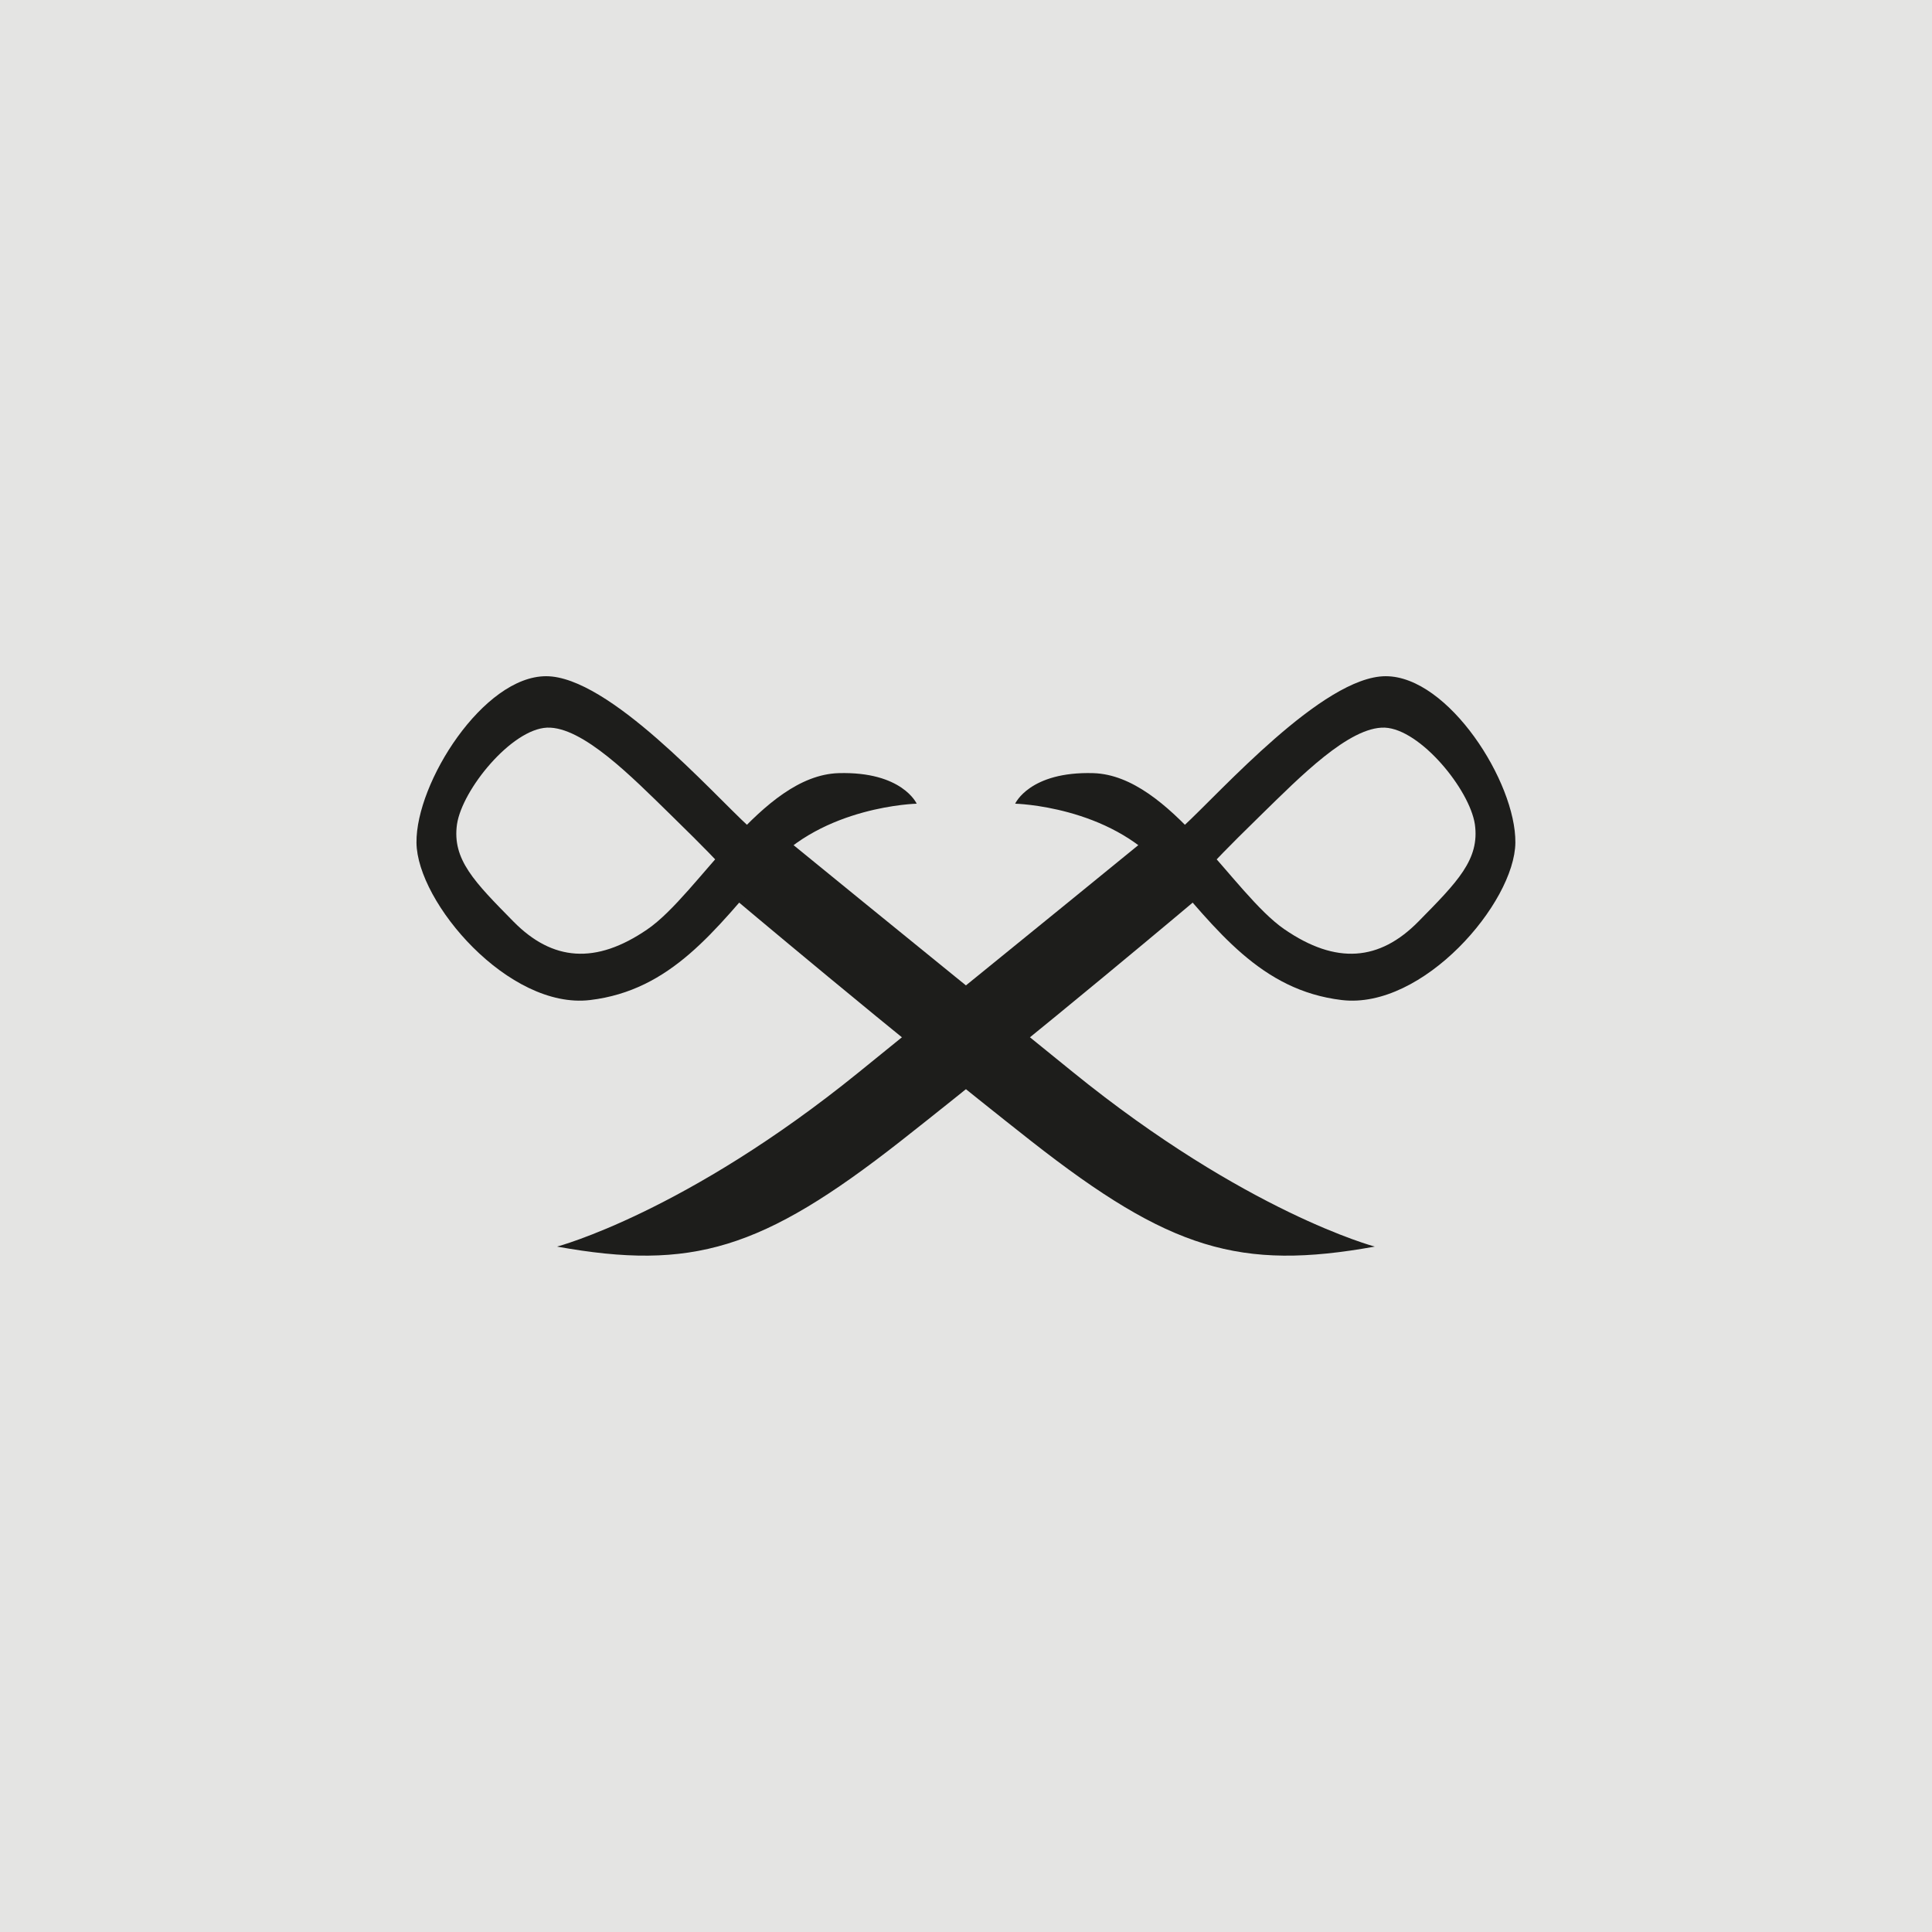
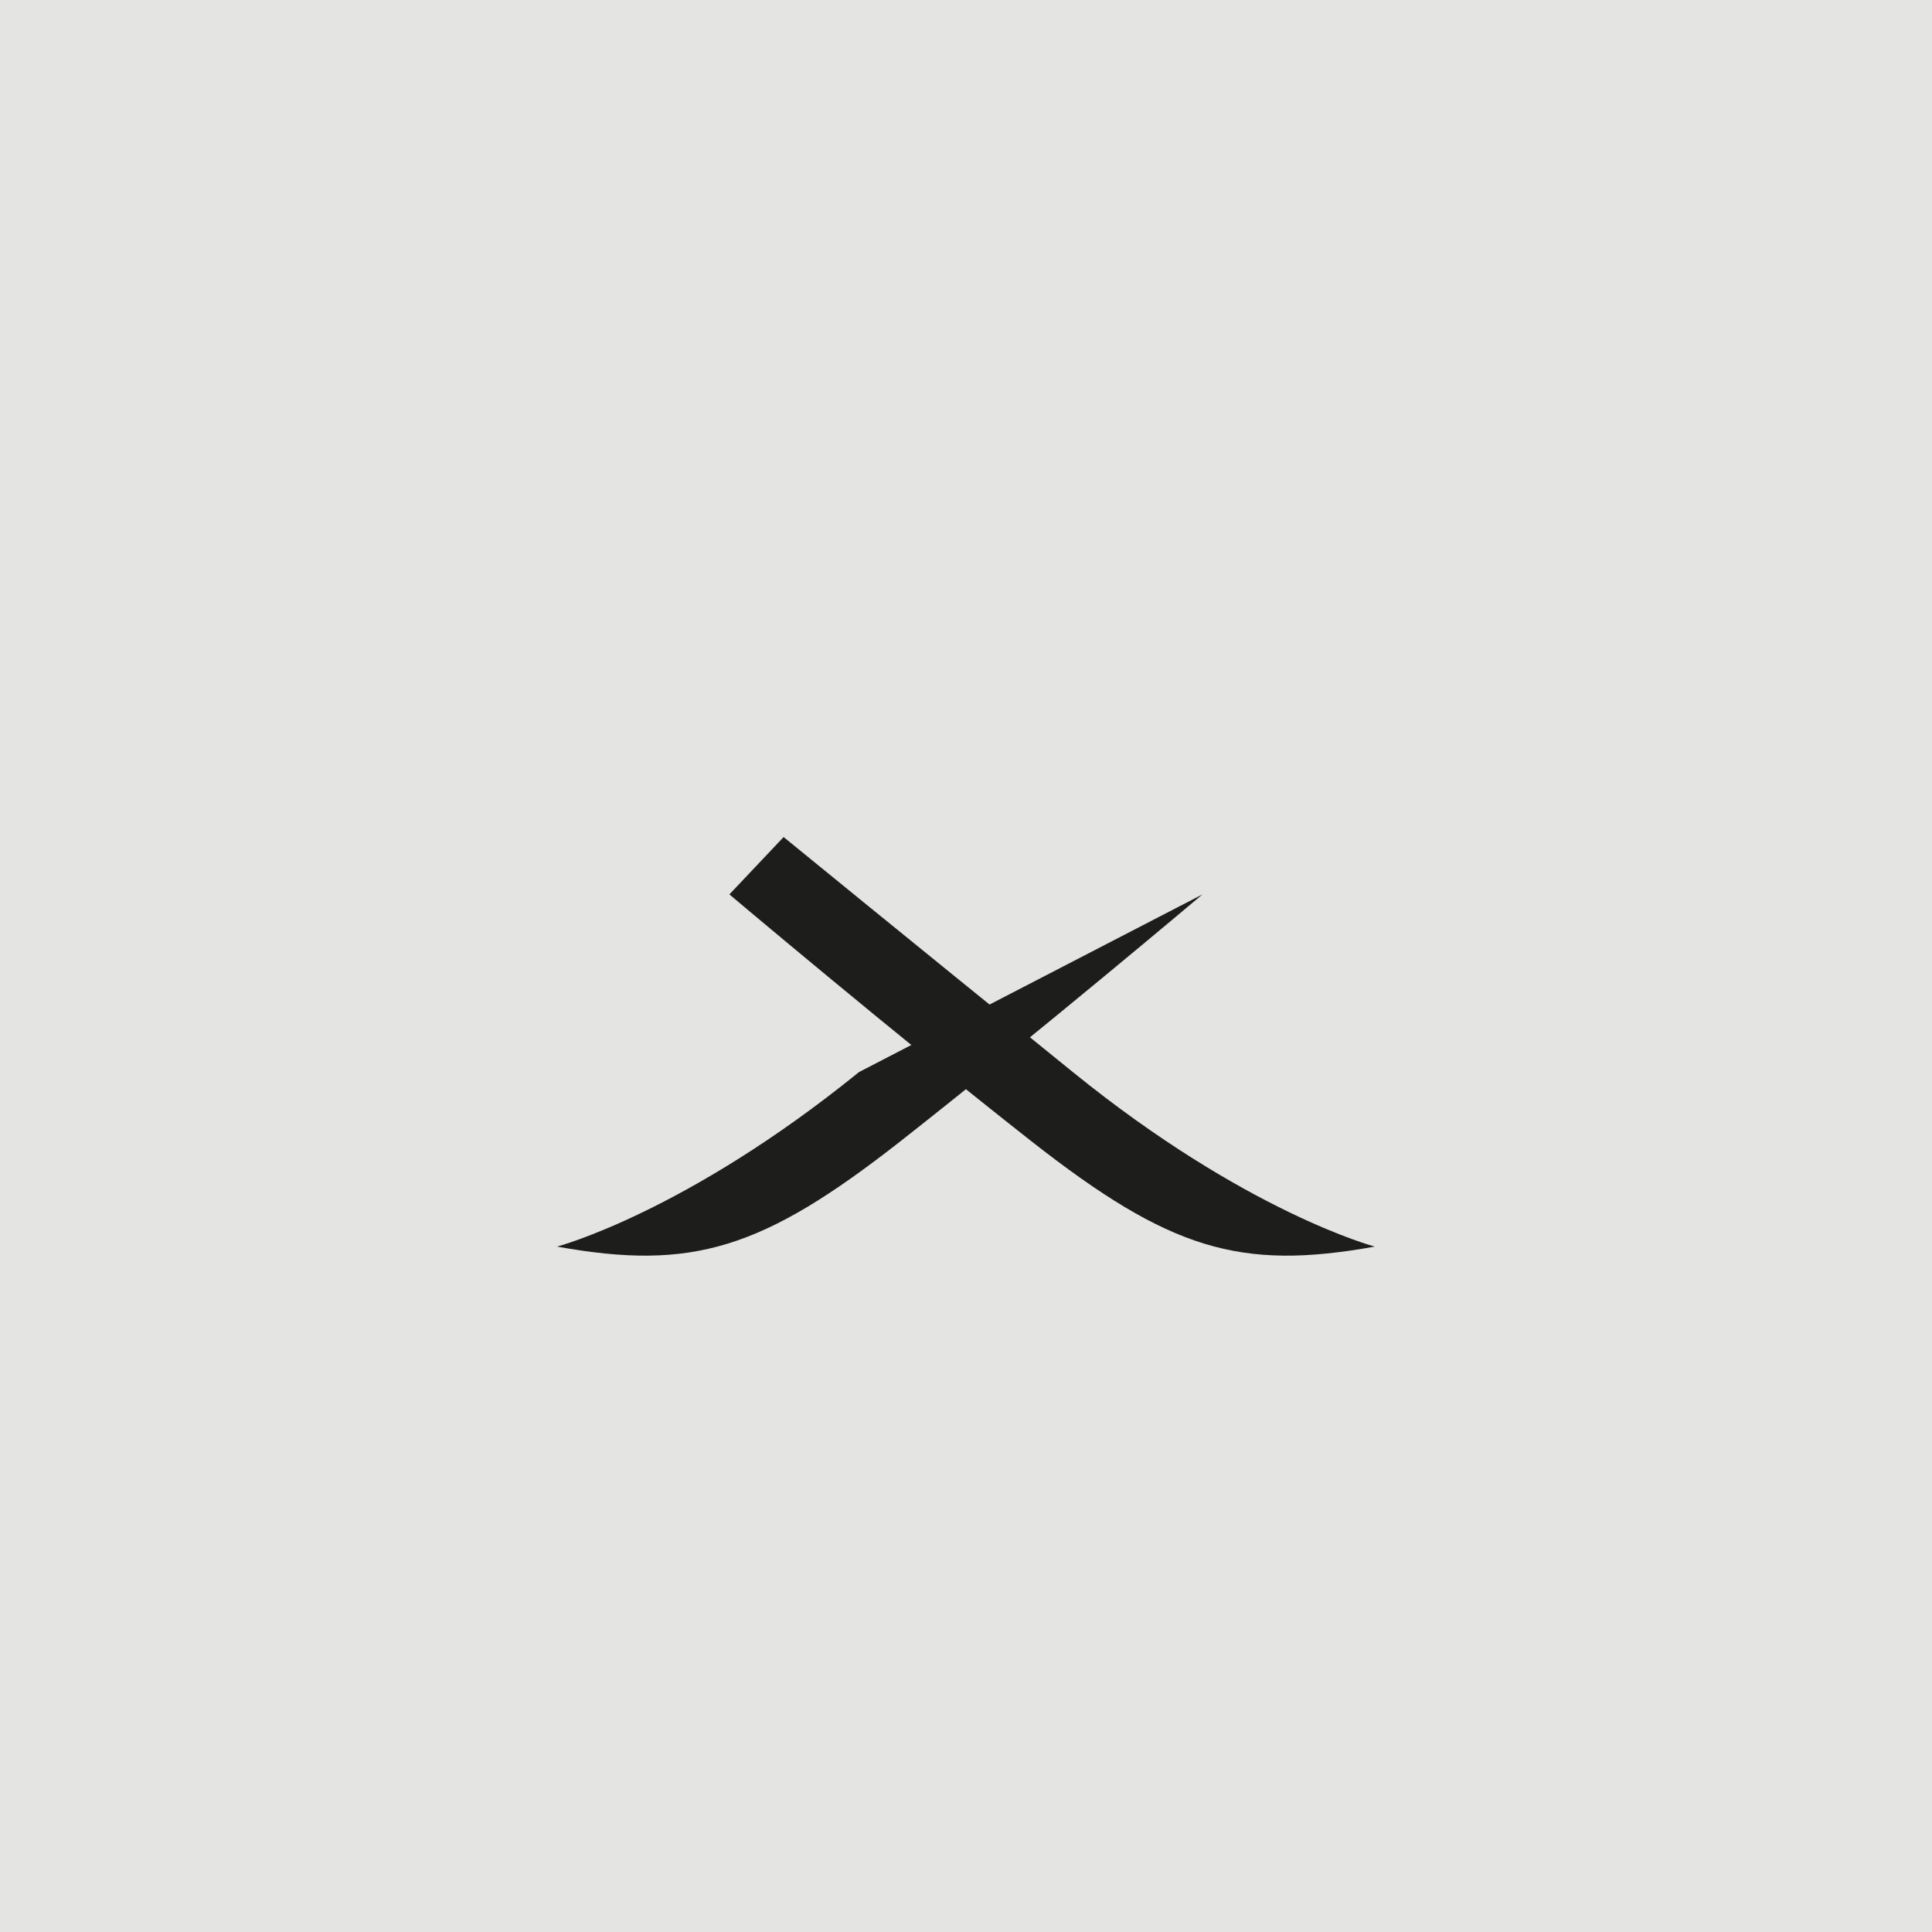
<svg xmlns="http://www.w3.org/2000/svg" width="1512" zoomAndPan="magnify" viewBox="0 0 1134 1134" height="1512" preserveAspectRatio="xMidYMid meet" version="1.2">
  <defs>
    <clipPath id="ca83f57d95">
      <path d="M 595 396 L 889.457 396 L 889.457 588 L 595 588 Z M 595 396 " />
    </clipPath>
    <clipPath id="d352d74d1c">
-       <path d="M 244.457 396 L 539 396 L 539 588 L 244.457 588 Z M 244.457 396 " />
-     </clipPath>
+       </clipPath>
  </defs>
  <g id="6d709408d3">
    <rect x="0" width="1134" y="0" height="1134" style="fill:#ffffff;fill-opacity:1;stroke:none;" />
    <rect x="0" width="1134" y="0" height="1134" style="fill:#e4e4e3;fill-opacity:1;stroke:none;" />
-     <path style=" stroke:none;fill-rule:nonzero;fill:#1d1d1b;fill-opacity:1;" d="M 326.957 731.695 C 326.957 731.695 402.508 711.754 504.215 629.246 C 605.922 546.922 673.973 491.305 673.973 491.305 L 705.801 524.969 C 705.801 524.969 609.582 606.195 528.543 669.859 C 447.324 733.527 406.164 745.965 326.957 731.695 Z M 326.957 731.695 " />
+     <path style=" stroke:none;fill-rule:nonzero;fill:#1d1d1b;fill-opacity:1;" d="M 326.957 731.695 C 326.957 731.695 402.508 711.754 504.215 629.246 L 705.801 524.969 C 705.801 524.969 609.582 606.195 528.543 669.859 C 447.324 733.527 406.164 745.965 326.957 731.695 Z M 326.957 731.695 " />
    <g clip-rule="nonzero" clip-path="url(#ca83f57d95)">
-       <path style=" stroke:none;fill-rule:nonzero;fill:#1d1d1b;fill-opacity:1;" d="M 694.457 485.086 C 716.043 465.328 776.594 396.906 813.359 396.906 C 850.129 396.906 889.824 459.105 889.457 494.598 C 889.094 529.906 835.129 592.656 787.566 586.984 C 740.008 581.316 714.215 546.008 682.566 509.418 C 651.105 473.012 595.859 471.73 595.859 471.73 C 595.859 471.73 604.277 452.703 641.777 453.801 C 686.957 455.266 723.543 524.602 753.91 545.457 C 784.277 566.312 809.703 564.117 832.566 540.883 C 855.434 517.648 868.605 504.477 865.68 483.805 C 862.566 463.312 833.664 428.004 812.812 427.09 C 791.957 426.359 762.691 456.363 740.555 477.949 C 718.422 499.539 712.02 506.672 712.02 506.672 L 694.277 484.902 Z M 694.457 485.086 " />
-     </g>
+       </g>
    <path style=" stroke:none;fill-rule:nonzero;fill:#1d1d1b;fill-opacity:1;" d="M 806.957 731.695 C 806.957 731.695 731.41 711.754 629.703 629.246 C 527.996 546.922 459.945 491.305 459.945 491.305 L 428.117 524.969 C 428.117 524.969 524.336 606.195 605.375 669.859 C 686.594 733.527 727.75 745.965 806.957 731.695 Z M 806.957 731.695 " />
    <g clip-rule="nonzero" clip-path="url(#d352d74d1c)">
-       <path style=" stroke:none;fill-rule:nonzero;fill:#1d1d1b;fill-opacity:1;" d="M 439.457 485.086 C 417.875 465.328 357.324 396.906 320.555 396.906 C 283.789 396.906 244.094 459.289 244.457 494.598 C 244.824 529.906 298.789 592.656 346.348 586.984 C 393.91 581.316 419.703 546.008 451.348 509.418 C 482.812 473.012 538.055 471.73 538.055 471.73 C 538.055 471.73 529.641 452.703 492.141 453.801 C 446.957 455.266 410.375 524.602 380.008 545.457 C 349.641 566.312 324.215 564.117 301.348 540.883 C 278.484 517.648 265.312 504.477 268.238 483.805 C 271.348 463.312 300.25 428.004 321.105 427.09 C 341.957 426.359 371.227 456.363 393.359 477.949 C 415.496 499.539 421.898 506.672 421.898 506.672 L 439.641 484.902 Z M 439.457 485.086 " />
-     </g>
+       </g>
  </g>
</svg>